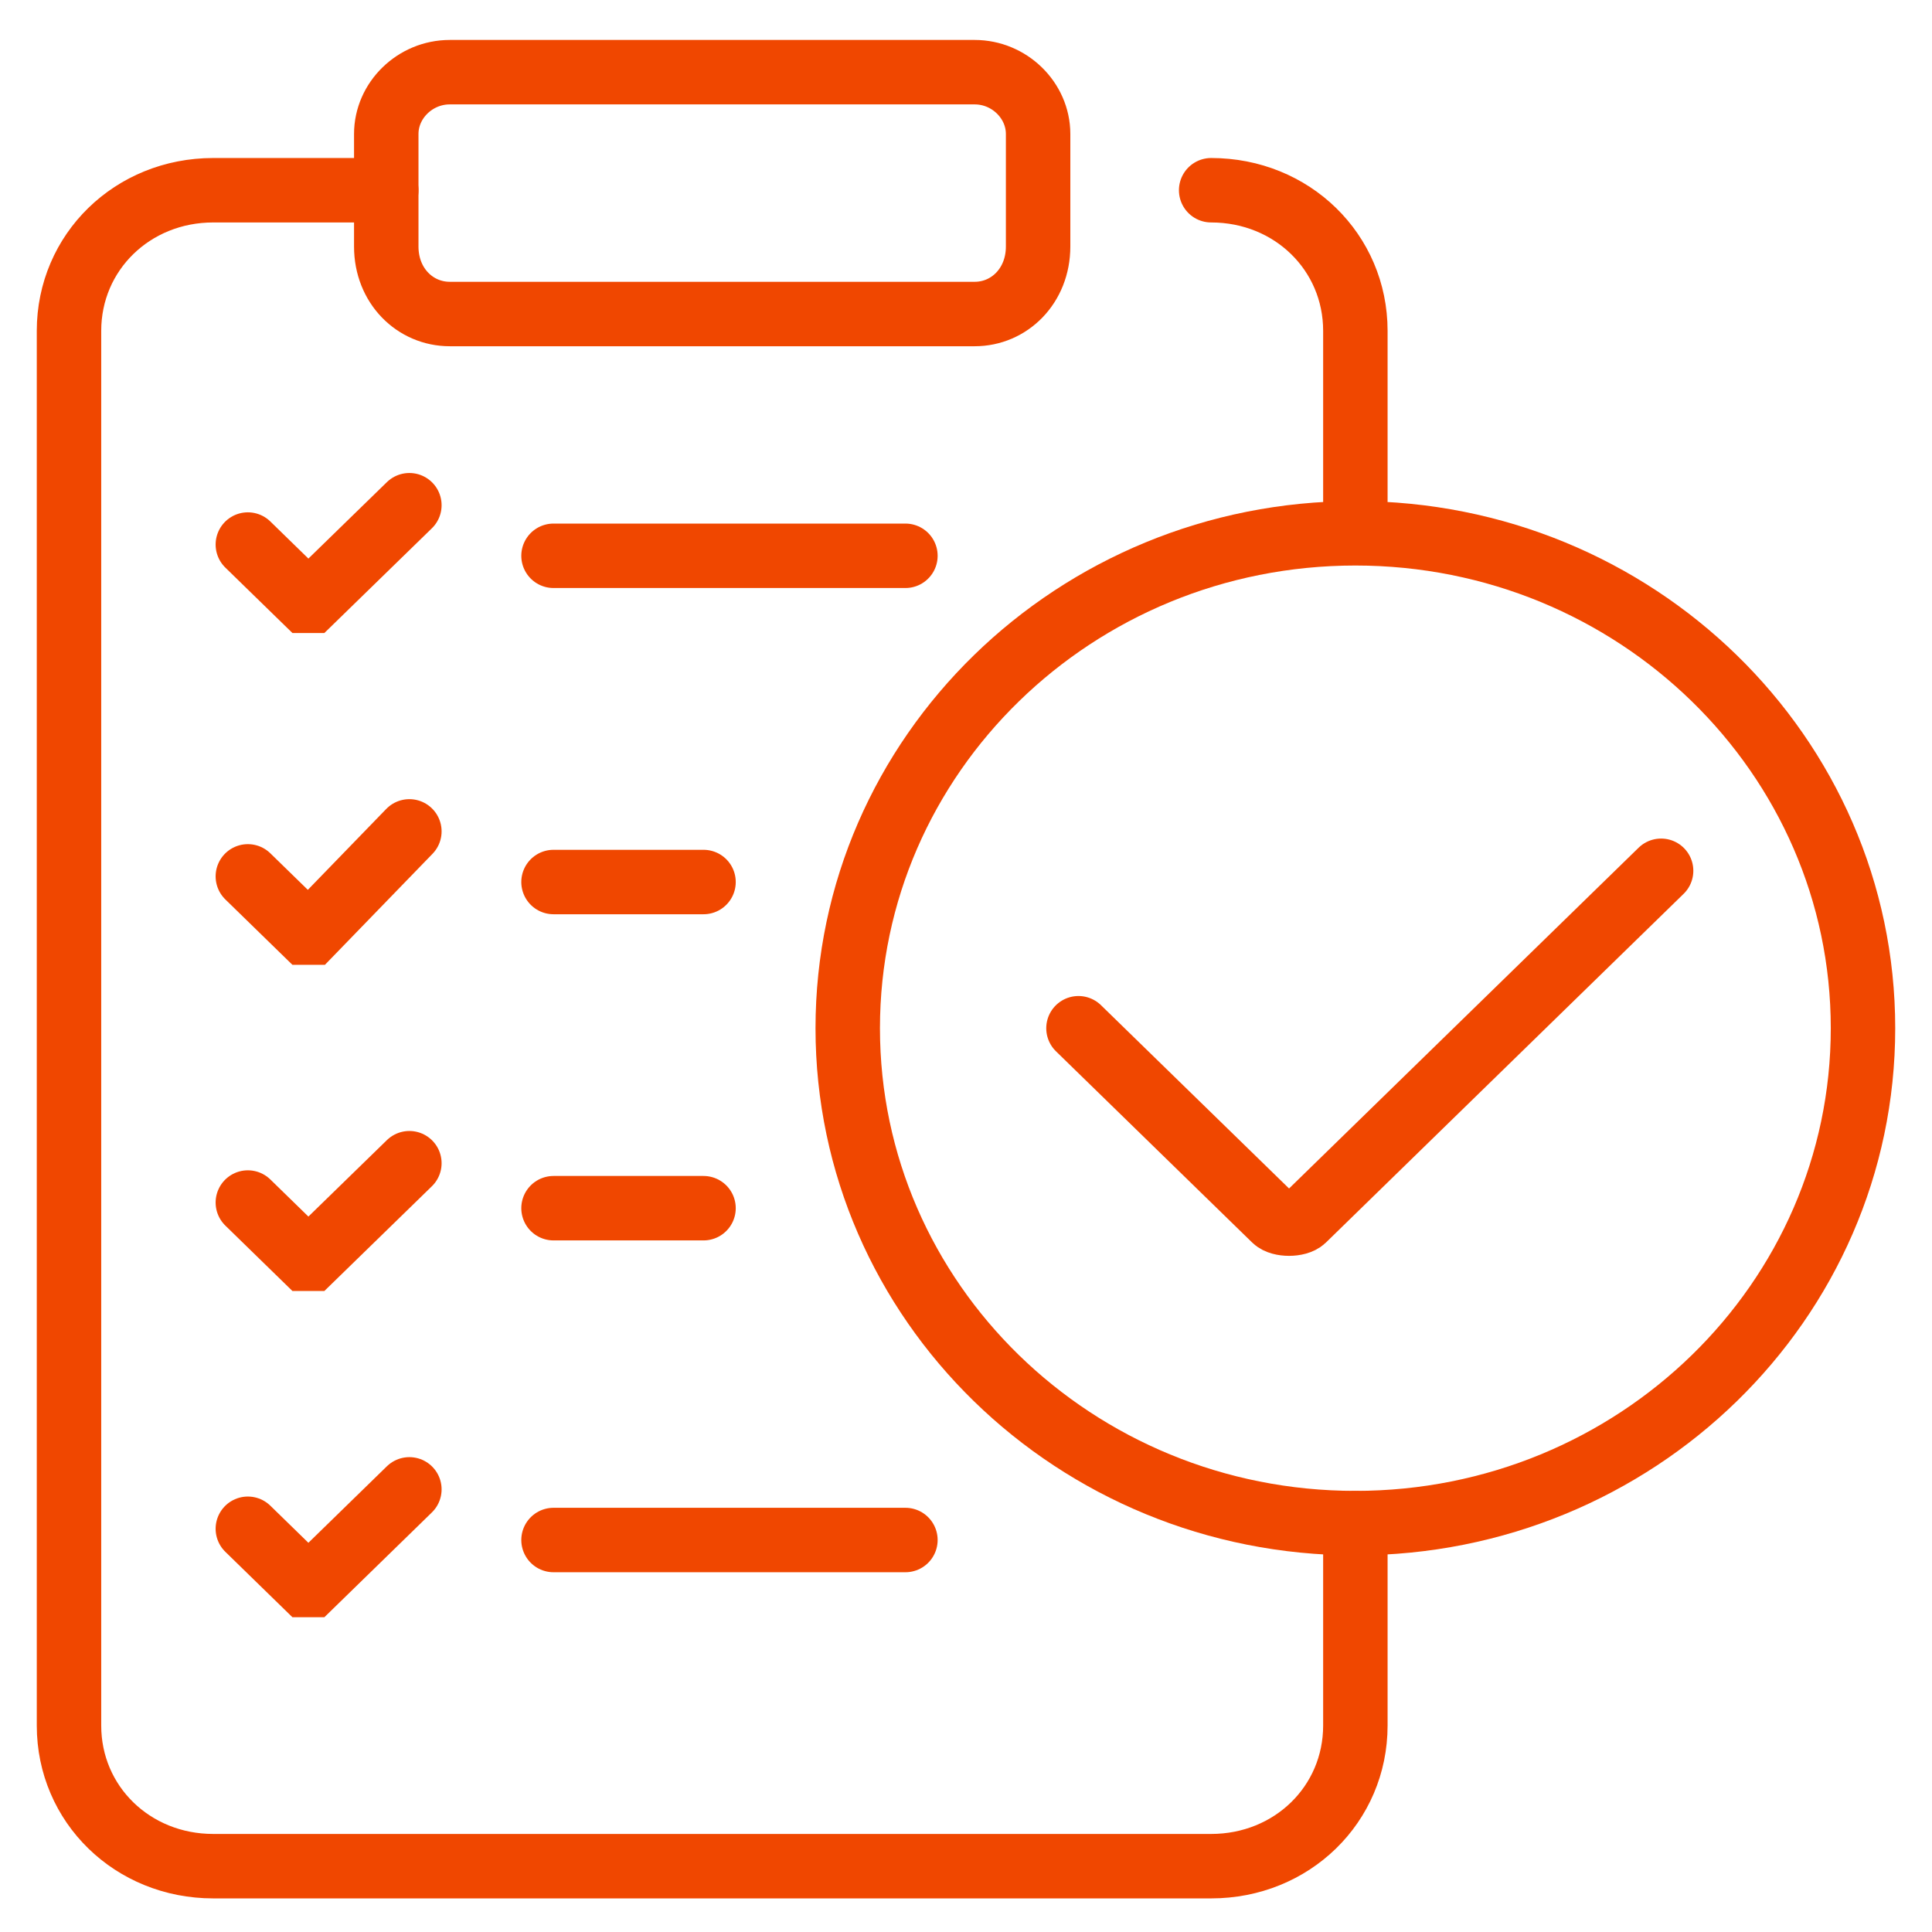
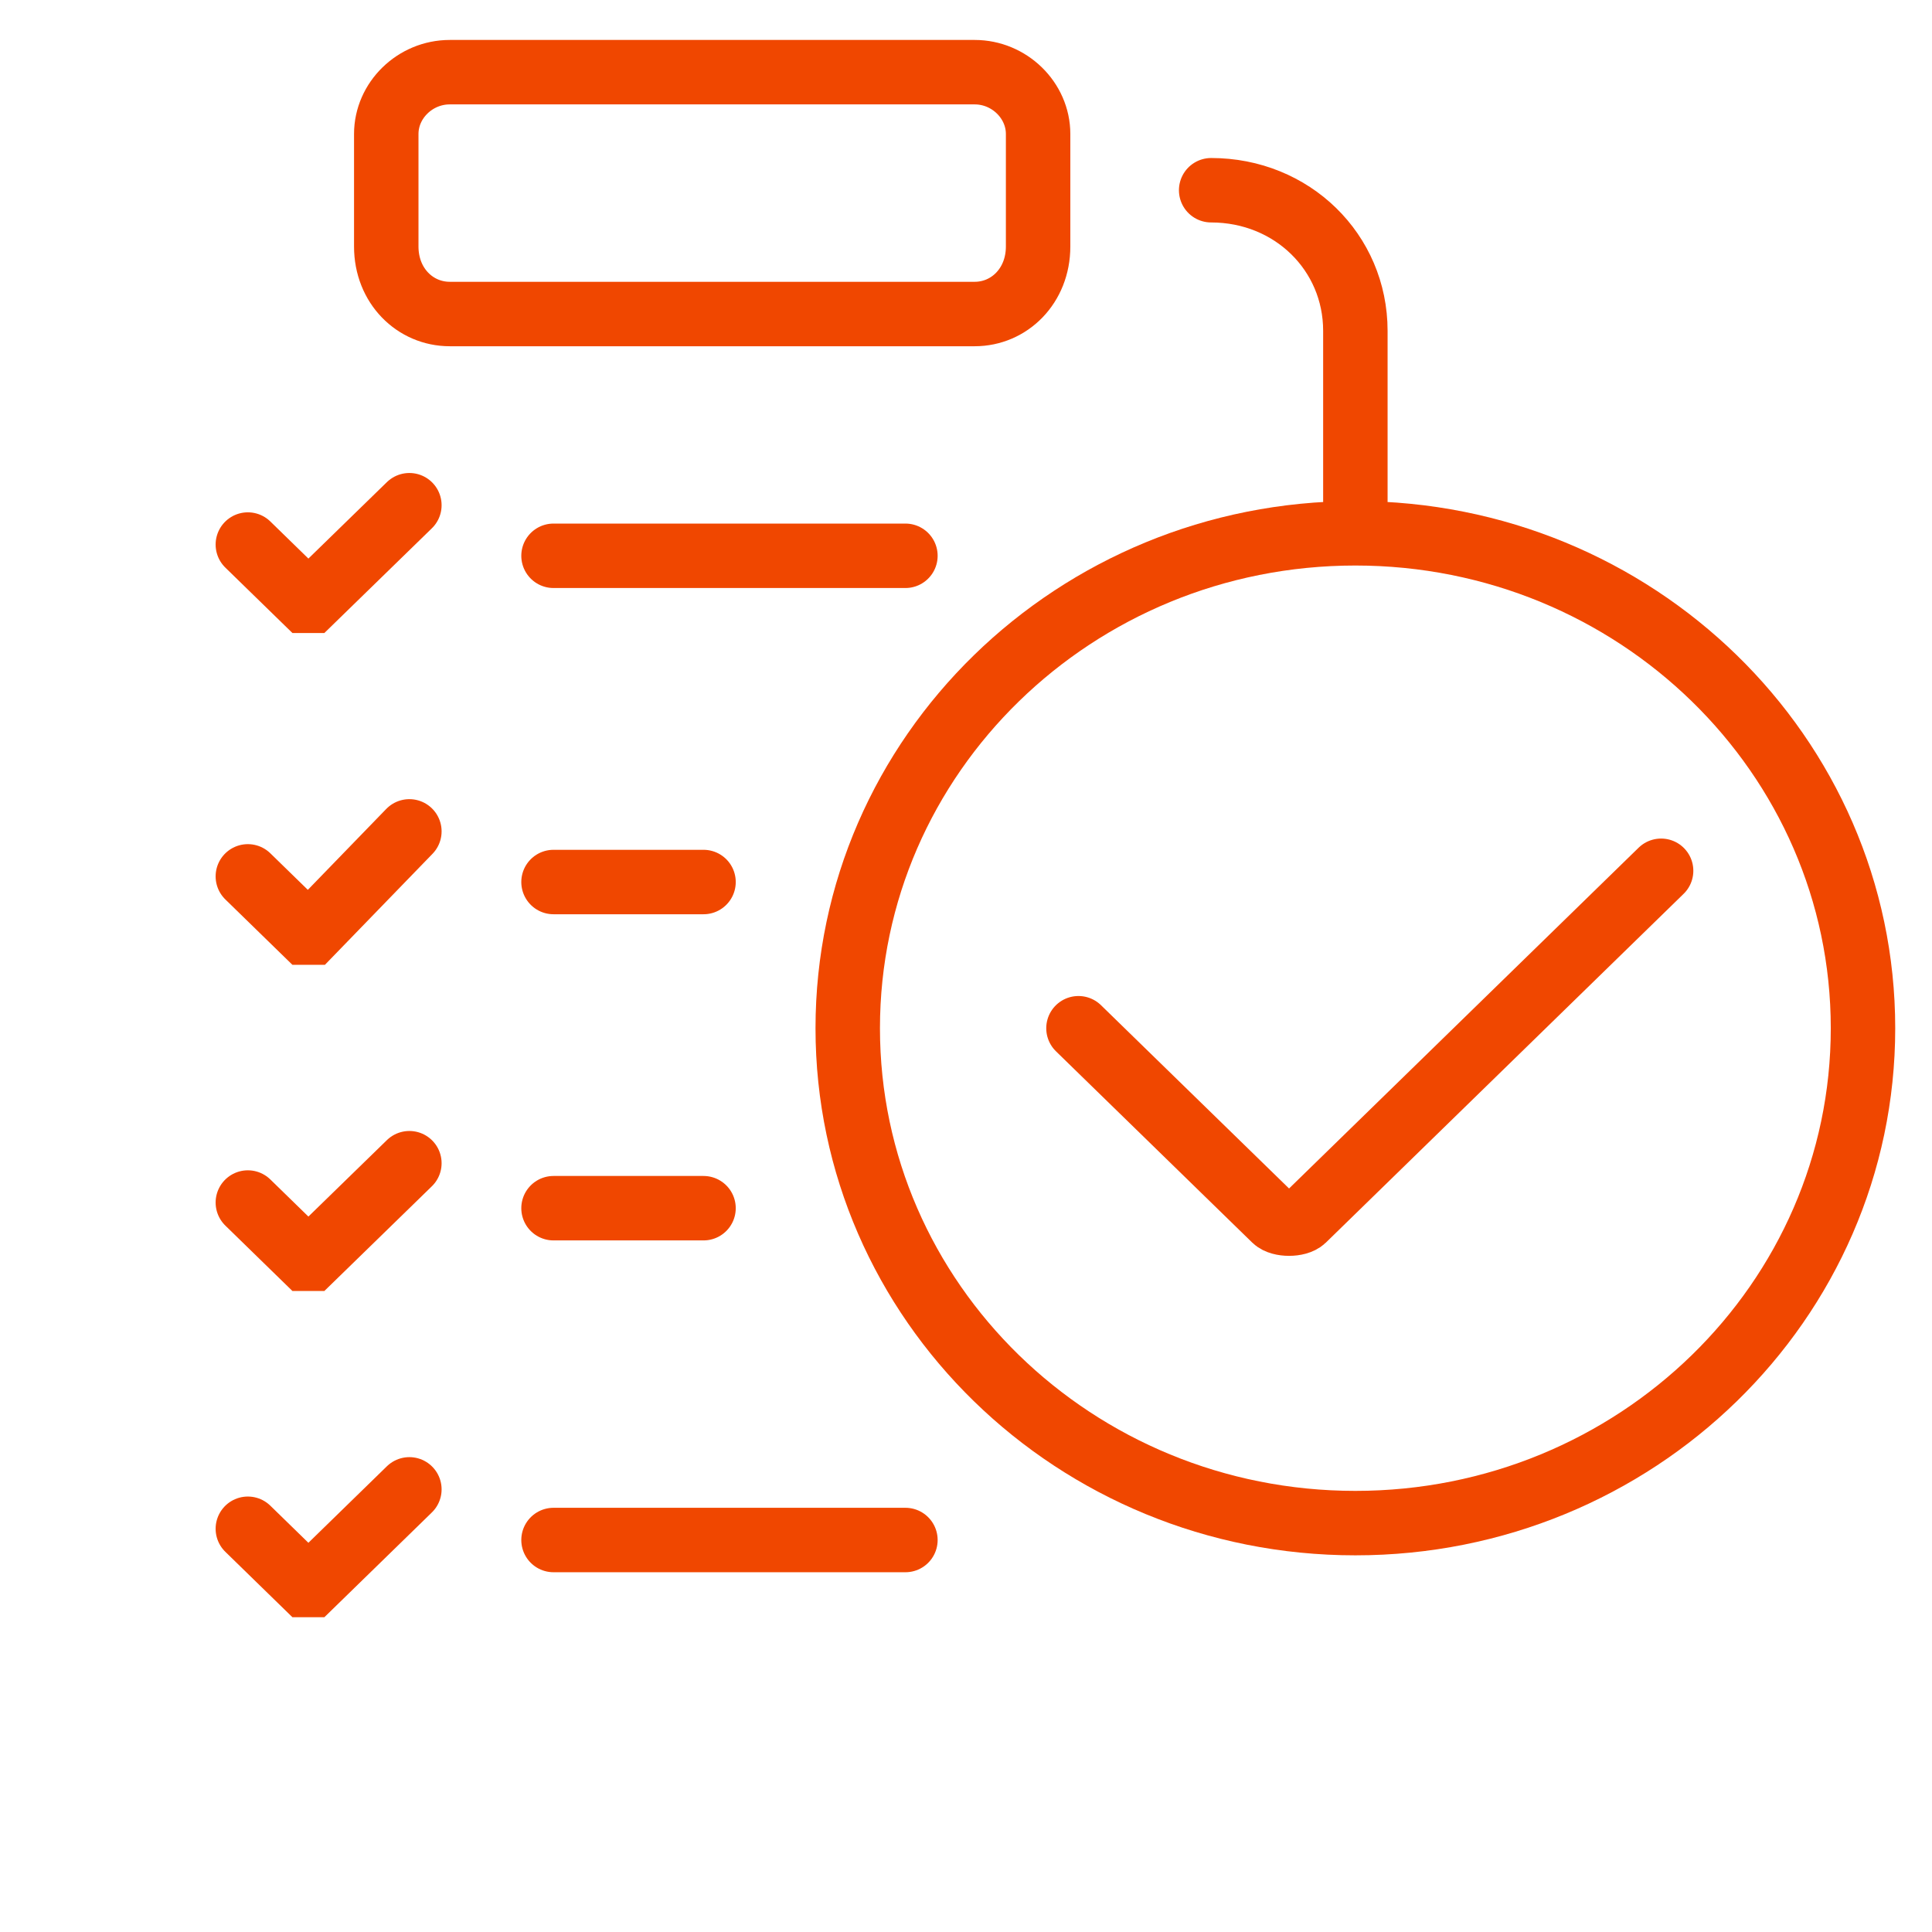
<svg xmlns="http://www.w3.org/2000/svg" width="28" height="28" viewBox="0 0 28 28" fill="none">
-   <path d="M19.643 22.074V25.008C19.643 26.149 18.724 27.046 17.553 27.046H3.09C1.92 27.046 1 26.149 1 25.008V4.795C1 3.654 1.92 2.757 3.09 2.757H5.598" stroke="#F04700" stroke-width="0.934" stroke-miterlimit="10" stroke-linecap="round" />
  <path d="M17.553 2.757C18.724 2.757 19.643 3.654 19.643 4.795V7.261" stroke="#F04700" stroke-width="0.934" stroke-miterlimit="10" stroke-linecap="round" />
  <path d="M14.126 4.551H6.518C6.016 4.551 5.598 4.143 5.598 3.573V1.942C5.598 1.453 6.016 1.046 6.518 1.046H14.126C14.627 1.046 15.045 1.453 15.045 1.942V3.573C15.045 4.143 14.627 4.551 14.126 4.551Z" stroke="#F04700" stroke-width="0.934" stroke-miterlimit="10" stroke-linecap="round" />
  <path d="M19.643 22.074C23.706 22.074 27 18.863 27 14.902C27 10.941 23.706 7.729 19.643 7.729C15.58 7.729 12.286 10.941 12.286 14.902C12.286 18.863 15.58 22.074 19.643 22.074Z" stroke="#F04700" stroke-width="0.934" stroke-miterlimit="10" stroke-linecap="round" />
  <path d="M24.074 12.62L18.891 17.673C18.807 17.754 18.556 17.754 18.473 17.673L15.63 14.902" stroke="#F04700" stroke-width="0.934" stroke-miterlimit="10" stroke-linecap="round" />
  <path d="M5.933 7.322L4.511 8.707H4.428L3.592 7.892" stroke="#F04700" stroke-width="0.934" stroke-miterlimit="10" stroke-linecap="round" />
  <path d="M5.933 12.049L4.511 13.516H4.428L3.592 12.701" stroke="#F04700" stroke-width="0.934" stroke-miterlimit="10" stroke-linecap="round" />
  <path d="M5.933 16.858L4.511 18.243H4.428L3.592 17.428" stroke="#F04700" stroke-width="0.934" stroke-miterlimit="10" stroke-linecap="round" />
  <path d="M5.933 21.585L4.511 22.971H4.428L3.592 22.156" stroke="#F04700" stroke-width="0.934" stroke-miterlimit="10" stroke-linecap="round" />
  <path d="M8.022 8.055H13.122" stroke="#F04700" stroke-width="0.934" stroke-miterlimit="10" stroke-linecap="round" />
  <path d="M8.022 12.783H10.196" stroke="#F04700" stroke-width="0.934" stroke-miterlimit="10" stroke-linecap="round" />
  <path d="M8.022 17.51H10.196" stroke="#F04700" stroke-width="0.934" stroke-miterlimit="10" stroke-linecap="round" />
  <path d="M8.022 22.319H13.122" stroke="#F04700" stroke-width="0.934" stroke-miterlimit="10" stroke-linecap="round" />
</svg>